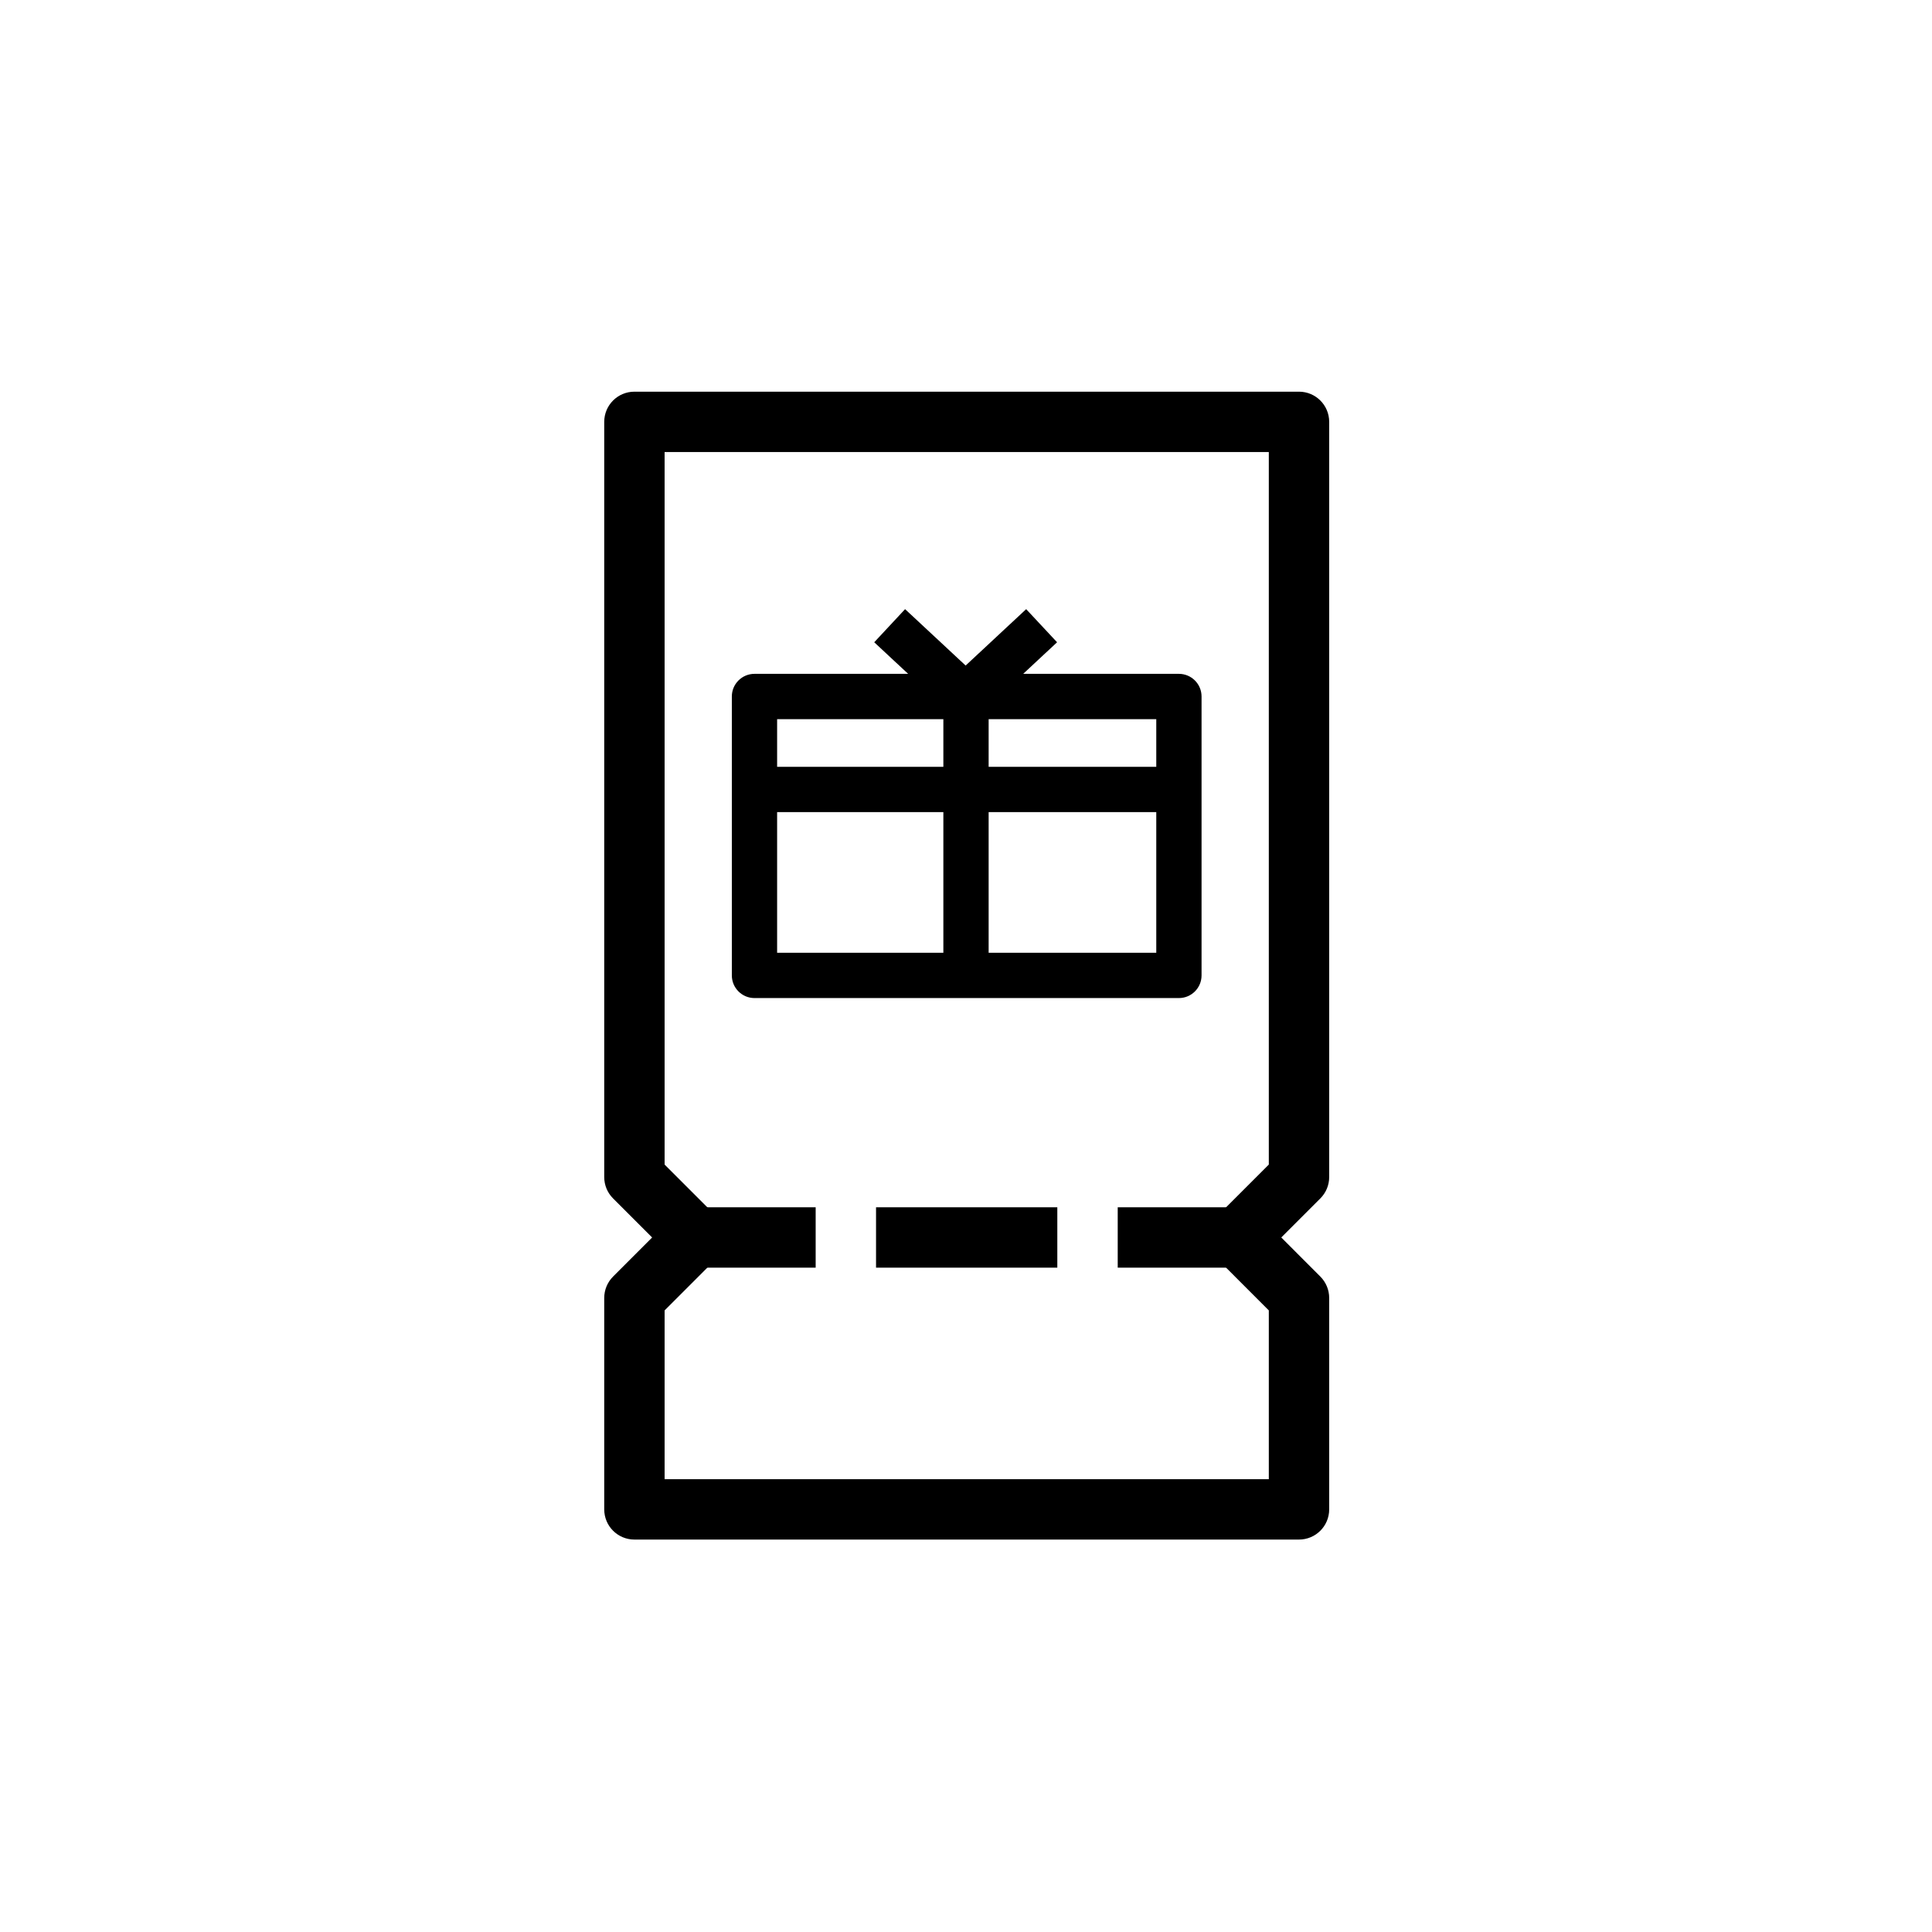
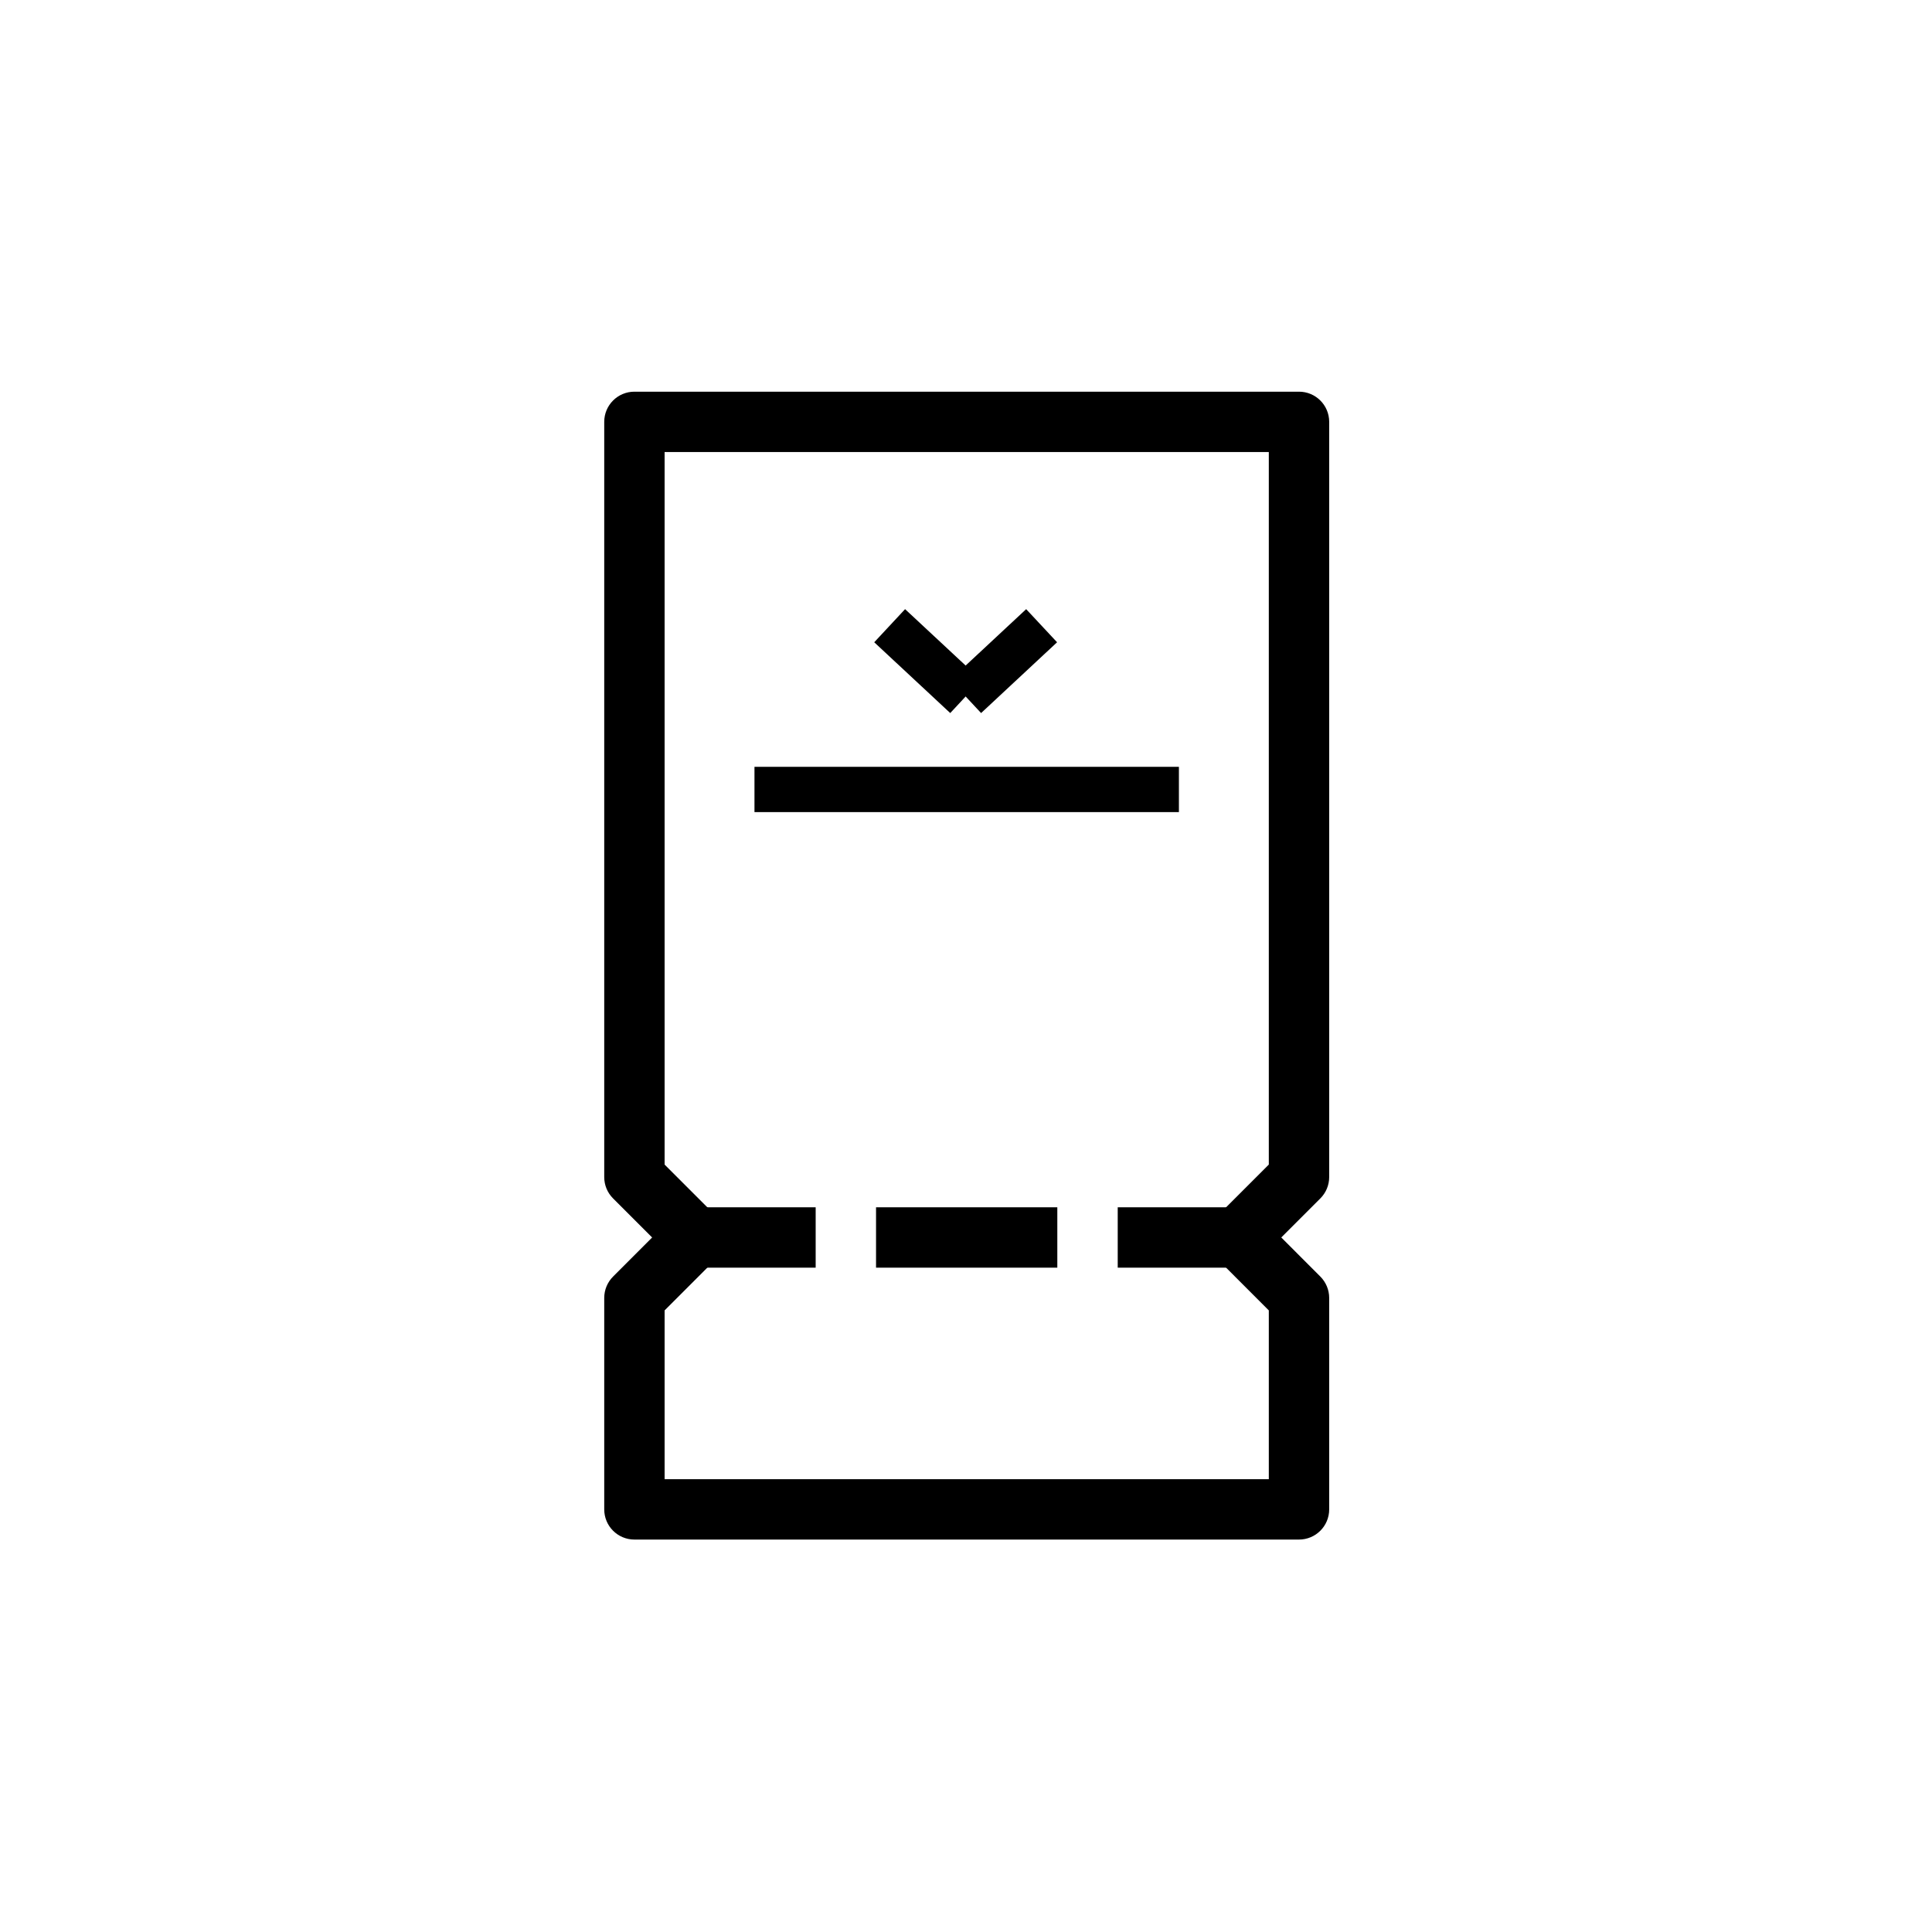
<svg xmlns="http://www.w3.org/2000/svg" width="64px" height="64px" viewBox="0 0 64 64" version="1.1">
  <title>Voucher&amp;Event/6_기프트바우처</title>
  <g id="Voucher&amp;Event/6_기프트바우처" stroke="none" stroke-width="1" fill="none" fill-rule="evenodd">
    <g id="Group-14" transform="translate(20.016, 12.975)" fill="#000000">
-       <polygon id="Fill-3" points="11.234 19.33 12.734 19.33 12.734 10.098 11.234 10.098" />
      <g id="Group-13">
-         <path d="M5.727,18.587 L18.287,18.587 L18.287,10.848 L5.727,10.848 L5.727,18.587 Z M19.037,20.087 L4.977,20.087 C4.563,20.087 4.227,19.751 4.227,19.337 L4.227,10.097 C4.227,9.683 4.563,9.347 4.977,9.347 L19.037,9.347 C19.451,9.347 19.787,9.683 19.787,10.097 L19.787,19.337 C19.787,19.751 19.451,20.087 19.037,20.087 L19.037,20.087 Z" id="Fill-4" />
        <polygon id="Fill-6" points="4.977 13.927 19.037 13.927 19.037 12.427 4.977 12.427" />
        <polygon id="Fill-7" points="3.001 29.018 7.004 29.018 7.004 27.018 3.001 27.018" />
        <polygon id="Fill-8" points="9.004 29.018 15.009 29.018 15.009 27.018 9.004 27.018" />
        <polygon id="Fill-9" points="17.01 29.018 21.013 29.018 21.013 27.018 17.01 27.018" />
        <path d="M2,36.025 L22.015,36.025 L22.015,30.434 L20.307,28.725 C19.916,28.335 19.916,27.702 20.307,27.311 L22.015,25.603 L22.015,2 L2,2 L2,25.603 L3.708,27.311 C4.099,27.702 4.099,28.335 3.708,28.725 L2,30.434 L2,36.025 Z M23.015,38.025 L1,38.025 C0.447,38.025 0,37.578 0,37.025 L0,30.02 C0,29.755 0.105,29.501 0.293,29.313 L1.587,28.018 L0.293,26.724 C0.105,26.537 0,26.283 0,26.017 L0,1 C0,0.447 0.447,0 1,0 L23.015,0 C23.567,0 24.015,0.447 24.015,1 L24.015,26.017 C24.015,26.283 23.909,26.537 23.722,26.724 L22.428,28.018 L23.722,29.313 C23.909,29.501 24.015,29.755 24.015,30.02 L24.015,37.025 C24.015,37.578 23.567,38.025 23.015,38.025 L23.015,38.025 Z" id="Fill-10" />
        <polygon id="Fill-11" points="11.462 10.646 8.944 8.301 9.966 7.204 12.483 9.548" />
        <polygon id="Fill-12" points="12.484 10.646 11.461 9.548 13.977 7.204 15.001 8.301" />
      </g>
    </g>
  </g>
</svg>